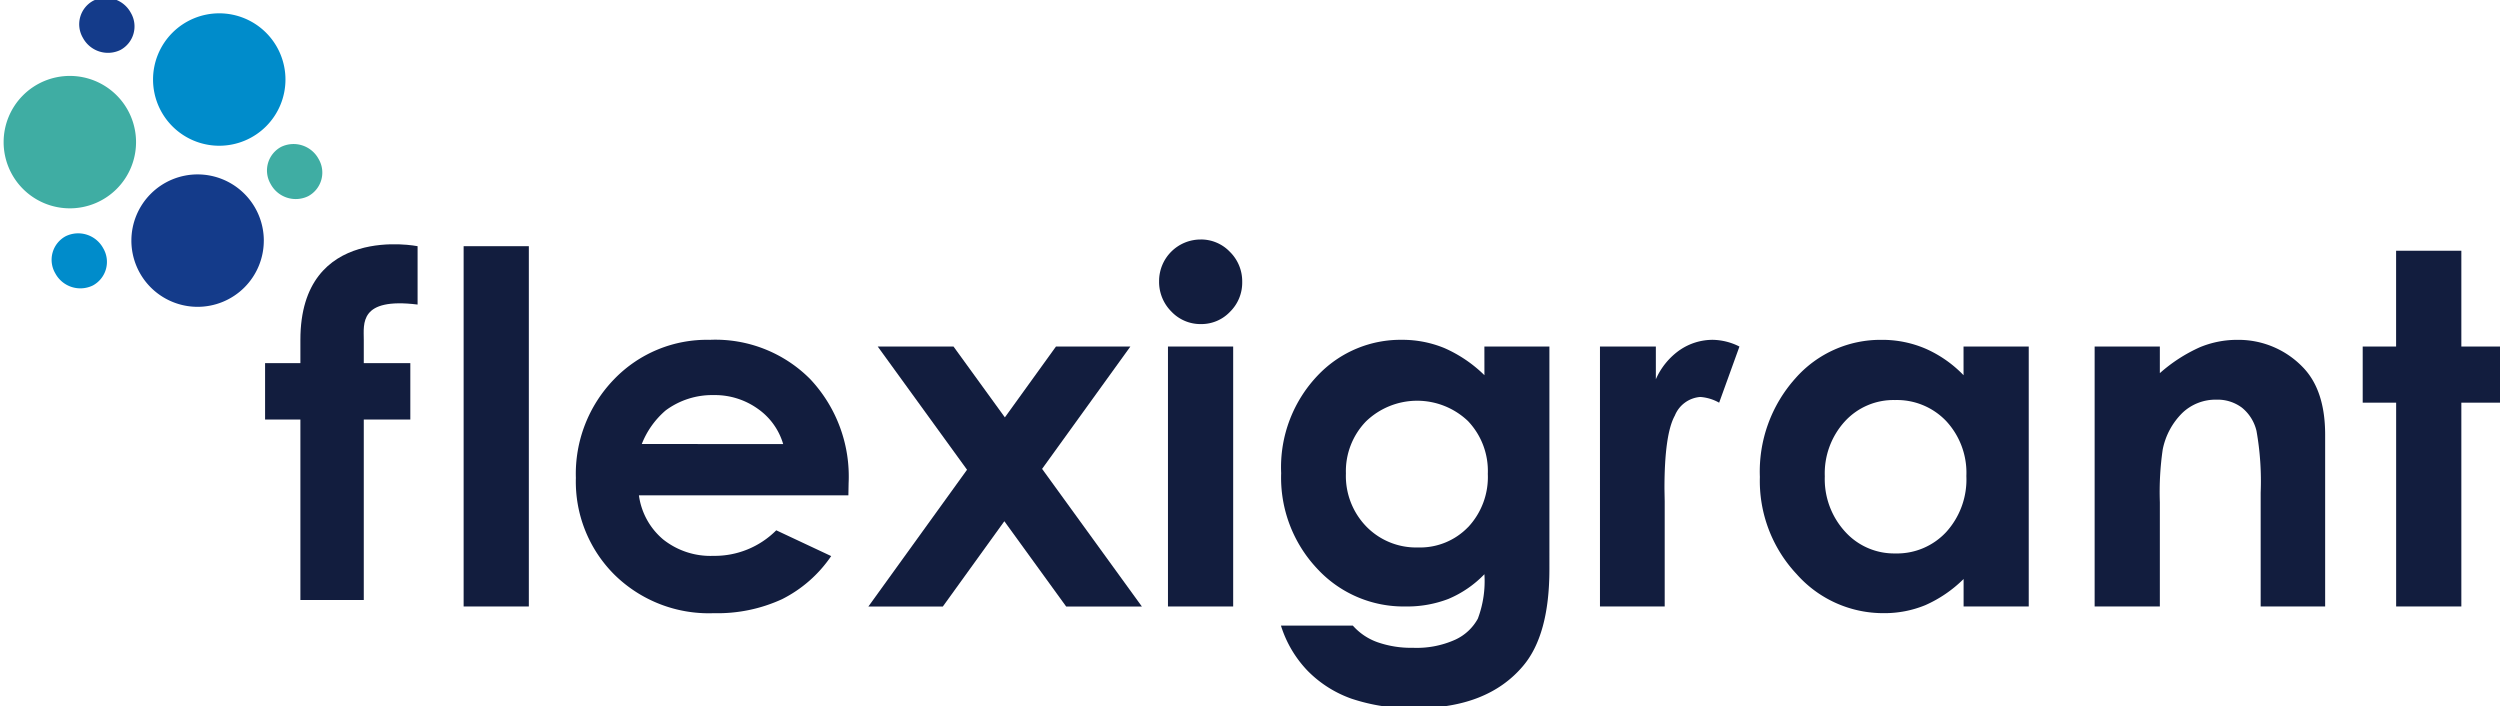
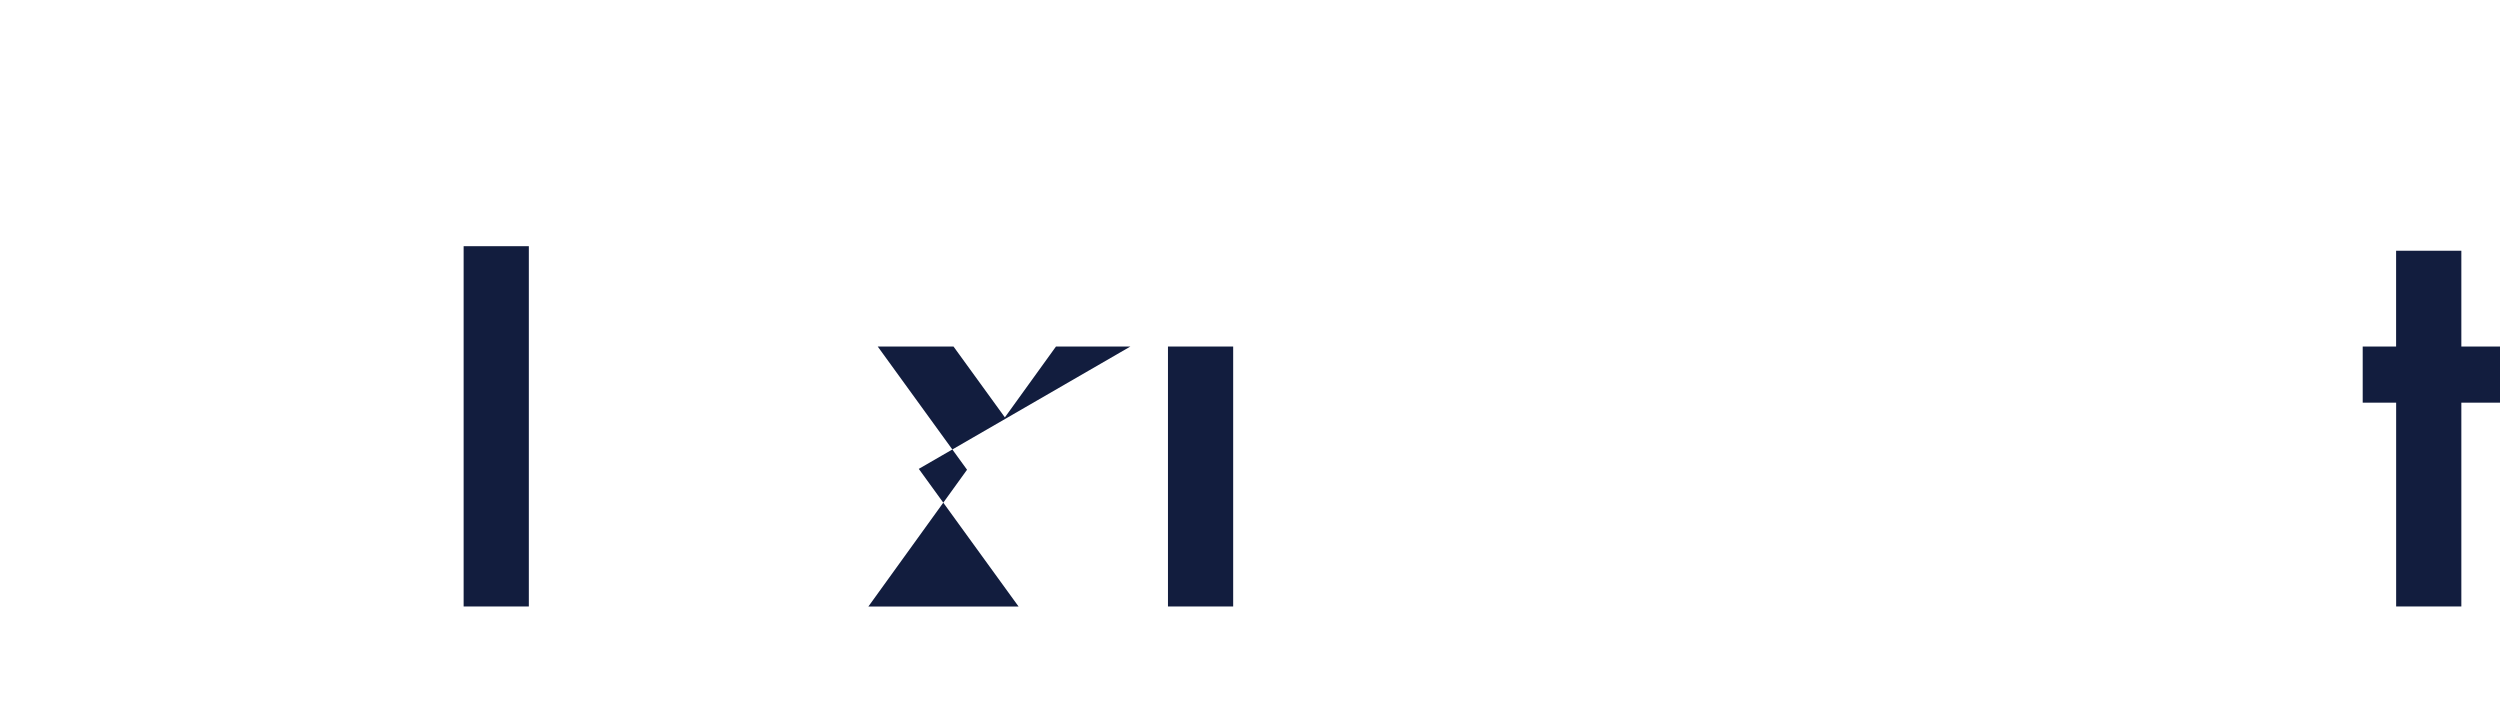
<svg xmlns="http://www.w3.org/2000/svg" width="223.018" height="63" viewBox="0 0 223.018 63">
  <defs>
    <clipPath id="clip-path">
-       <rect id="Rectangle_84" data-name="Rectangle 84" width="223" height="63" transform="translate(0 0)" fill="none" />
-     </clipPath>
+       </clipPath>
  </defs>
  <g id="Logo" transform="translate(0.324 -0.2)">
    <rect id="Rectangle_83" data-name="Rectangle 83" width="5.817" height="32.14" transform="translate(41.035 22.162)" fill="#121d3e" />
    <g id="Group_76" data-name="Group 76" transform="translate(-0.325 0.2)">
      <g id="Group_75" data-name="Group 75" transform="translate(0 0)" clip-path="url(#clip-path)">
        <path id="Path_159" data-name="Path 159" d="M71.595,35.63a11.484,11.484,0,0,0-8.575,3.505,12.111,12.111,0,0,0-3.42,8.814A11.714,11.714,0,0,0,63.03,56.57a12,12,0,0,0,8.885,3.443,13.734,13.734,0,0,0,6.073-1.247,11.576,11.576,0,0,0,4.388-3.847l-4.9-2.3a7.753,7.753,0,0,1-5.6,2.28,6.784,6.784,0,0,1-4.485-1.46A6.225,6.225,0,0,1,65.224,49.5H83.91l.021-1.108a12.674,12.674,0,0,0-3.43-9.262,11.911,11.911,0,0,0-8.906-3.505M65.48,44.922a7.6,7.6,0,0,1,2.134-3,6.96,6.96,0,0,1,4.268-1.364,6.583,6.583,0,0,1,3.938,1.215,5.841,5.841,0,0,1,2.273,3.154Z" transform="translate(-8.227 -5.313)" fill="#121d3e" />
      </g>
    </g>
-     <path id="Path_160" data-name="Path 160" d="M113.438,36.326H106.8l-4.558,6.32-4.582-6.32H90.9l7.967,10.991-8.8,12.2h6.642l5.486-7.607,5.514,7.607h6.754l-8.9-12.277Z" transform="translate(-12.924 -5.213)" fill="#121d3e" />
+     <path id="Path_160" data-name="Path 160" d="M113.438,36.326H106.8l-4.558,6.32-4.582-6.32H90.9l7.967,10.991-8.8,12.2h6.642h6.754l-8.9-12.277Z" transform="translate(-12.924 -5.213)" fill="#121d3e" />
    <g id="Group_78" data-name="Group 78" transform="translate(-0.325 0.2)">
      <g id="Group_77" data-name="Group 77" transform="translate(0 0)" clip-path="url(#clip-path)">
        <path id="Path_161" data-name="Path 161" d="M124.043,25.179a3.707,3.707,0,0,0-3.7,3.708,3.745,3.745,0,0,0,1.094,2.718,3.566,3.566,0,0,0,2.645,1.119,3.513,3.513,0,0,0,2.592-1.1,3.635,3.635,0,0,0,1.084-2.653,3.683,3.683,0,0,0-1.094-2.686,3.559,3.559,0,0,0-2.624-1.108" transform="translate(-16.943 -3.814)" fill="#121d3e" />
      </g>
    </g>
    <rect id="Rectangle_86" data-name="Rectangle 86" width="5.817" height="23.189" transform="translate(103.867 31.113)" fill="#121d3e" />
    <g id="Group_80" data-name="Group 80" transform="translate(-0.325 0.2)">
      <g id="Group_79" data-name="Group 79" transform="translate(0 0)" clip-path="url(#clip-path)">
        <path id="Path_162" data-name="Path 162" d="M151.186,38.783a11.983,11.983,0,0,0-3.569-2.419,9.818,9.818,0,0,0-3.782-.737,10.169,10.169,0,0,0-7.372,3.027,11.863,11.863,0,0,0-3.409,8.867,11.841,11.841,0,0,0,3.217,8.525,10.48,10.48,0,0,0,7.884,3.368,10.221,10.221,0,0,0,3.813-.671,9.649,9.649,0,0,0,3.217-2.206A9.5,9.5,0,0,1,150.6,60.5a4.369,4.369,0,0,1-2.013,1.876,8.363,8.363,0,0,1-3.771.725,9.077,9.077,0,0,1-3.175-.5,5.292,5.292,0,0,1-2.194-1.481h-6.413a10.19,10.19,0,0,0,2.365,4.017,10.293,10.293,0,0,0,3.92,2.5,16.744,16.744,0,0,0,5.732.852q6.392,0,9.567-3.751,2.364-2.77,2.365-8.652V36.226h-5.8Zm-1.46,13.555a5.951,5.951,0,0,1-4.464,1.812,6.2,6.2,0,0,1-4.6-1.855,6.477,6.477,0,0,1-1.832-4.753,6.387,6.387,0,0,1,1.79-4.636,6.574,6.574,0,0,1,9.1-.031,6.456,6.456,0,0,1,1.769,4.71,6.536,6.536,0,0,1-1.758,4.753" transform="translate(-18.764 -5.313)" fill="#121d3e" />
        <path id="Path_163" data-name="Path 163" d="M173.4,36.525a6.243,6.243,0,0,0-2.153,2.622v-2.92h-4.985V59.416h5.774V50.038l-.021-1.129q0-4.86.926-6.522a2.665,2.665,0,0,1,2.269-1.662,4,4,0,0,1,1.683.511l1.811-5.008a5.444,5.444,0,0,0-2.365-.6,5.189,5.189,0,0,0-2.94.9" transform="translate(-23.532 -5.313)" fill="#121d3e" />
        <path id="Path_164" data-name="Path 164" d="M201.085,38.785a10.678,10.678,0,0,0-3.384-2.366,9.783,9.783,0,0,0-3.915-.789,10.1,10.1,0,0,0-7.7,3.432,12.457,12.457,0,0,0-3.171,8.8,12.154,12.154,0,0,0,3.277,8.663,10.313,10.313,0,0,0,7.768,3.486,9.564,9.564,0,0,0,3.714-.714,11.4,11.4,0,0,0,3.415-2.333v2.451H206.9V36.227h-5.817Zm-1.549,13.991a5.99,5.99,0,0,1-4.544,1.908,5.884,5.884,0,0,1-4.47-1.939,6.948,6.948,0,0,1-1.815-4.945,6.878,6.878,0,0,1,1.784-4.891A5.878,5.878,0,0,1,194.971,41a6.065,6.065,0,0,1,4.565,1.876,6.774,6.774,0,0,1,1.8,4.9,6.971,6.971,0,0,1-1.8,5" transform="translate(-25.921 -5.313)" fill="#121d3e" />
        <path id="Path_165" data-name="Path 165" d="M230.473,35.63a8.67,8.67,0,0,0-3.288.653A13.954,13.954,0,0,0,223.6,38.6V36.227h-5.817V59.416H223.6v-9.3a26.41,26.41,0,0,1,.255-4.7,6.306,6.306,0,0,1,1.754-3.269,4.285,4.285,0,0,1,3.029-1.181,3.629,3.629,0,0,1,2.284.713,3.785,3.785,0,0,1,1.3,2.076,25.712,25.712,0,0,1,.372,5.513V59.416h5.752V44.092q0-4.006-2.021-6.052a7.958,7.958,0,0,0-5.851-2.409" transform="translate(-30.925 -5.313)" fill="#121d3e" />
      </g>
    </g>
    <path id="Path_166" data-name="Path 166" d="M248.679,26.348v8.547H245.7V39.9h2.983v18.18H254.5V39.9h3.452V34.894H254.5V26.348Z" transform="translate(-35.254 -3.781)" fill="#121d3e" />
    <g id="Group_82" data-name="Group 82" transform="translate(-0.325 0.2)">
      <g id="Group_81" data-name="Group 81" transform="translate(0 0)" clip-path="url(#clip-path)">
        <path id="Path_167" data-name="Path 167" d="M30.38,34.2v2.08H27.23V41.31h3.15v16.1h5.655V41.31h4.152V36.282H36.035V34.2c0-1.435-.43-3.792,4.8-3.147V25.847S30.38,23.75,30.38,34.2" transform="translate(-3.582 -3.885)" fill="#121d3e" />
        <path id="Path_168" data-name="Path 168" d="M27.374,7.529a5.906,5.906,0,1,1-5.906-5.907,5.907,5.907,0,0,1,5.906,5.907" transform="translate(-1.908 -0.433)" fill="#008ccb" />
        <path id="Path_169" data-name="Path 169" d="M11.812,14.05A5.906,5.906,0,1,1,5.906,8.142a5.907,5.907,0,0,1,5.906,5.908" transform="translate(0.325 -1.369)" fill="#3fada3" />
        <path id="Path_170" data-name="Path 170" d="M25.118,24.308A5.906,5.906,0,1,1,19.213,18.4a5.907,5.907,0,0,1,5.906,5.908" transform="translate(-1.584 -2.841)" fill="#143b8a" />
        <path id="Path_171" data-name="Path 171" d="M8.677,29.186A2.539,2.539,0,0,1,5.324,28.1a2.387,2.387,0,0,1,.929-3.307,2.54,2.54,0,0,1,3.354,1.084,2.388,2.388,0,0,1-.929,3.308" transform="translate(-0.393 -3.72)" fill="#008ccb" />
        <path id="Path_172" data-name="Path 172" d="M31.108,19.885A2.539,2.539,0,0,1,27.755,18.8a2.387,2.387,0,0,1,.929-3.307,2.539,2.539,0,0,1,3.354,1.084,2.387,2.387,0,0,1-.929,3.307" transform="translate(-3.611 -2.386)" fill="#3fada3" />
        <path id="Path_173" data-name="Path 173" d="M11.55,4.658A2.539,2.539,0,0,1,8.2,3.573,2.386,2.386,0,0,1,9.125.266,2.539,2.539,0,0,1,12.479,1.35a2.388,2.388,0,0,1-.929,3.308" transform="translate(-0.805 -0.201)" fill="#143b8a" />
      </g>
    </g>
  </g>
</svg>